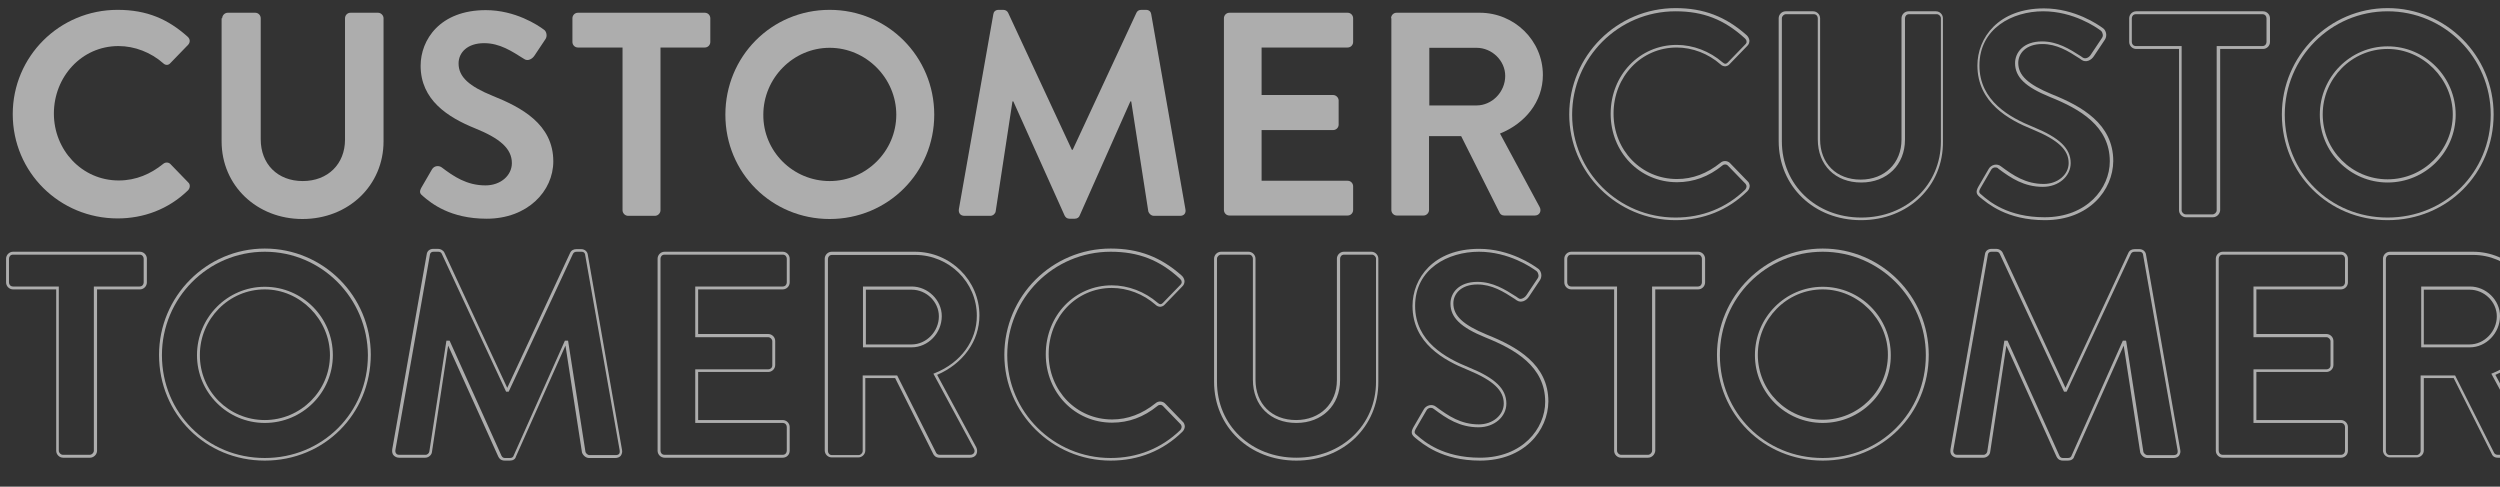
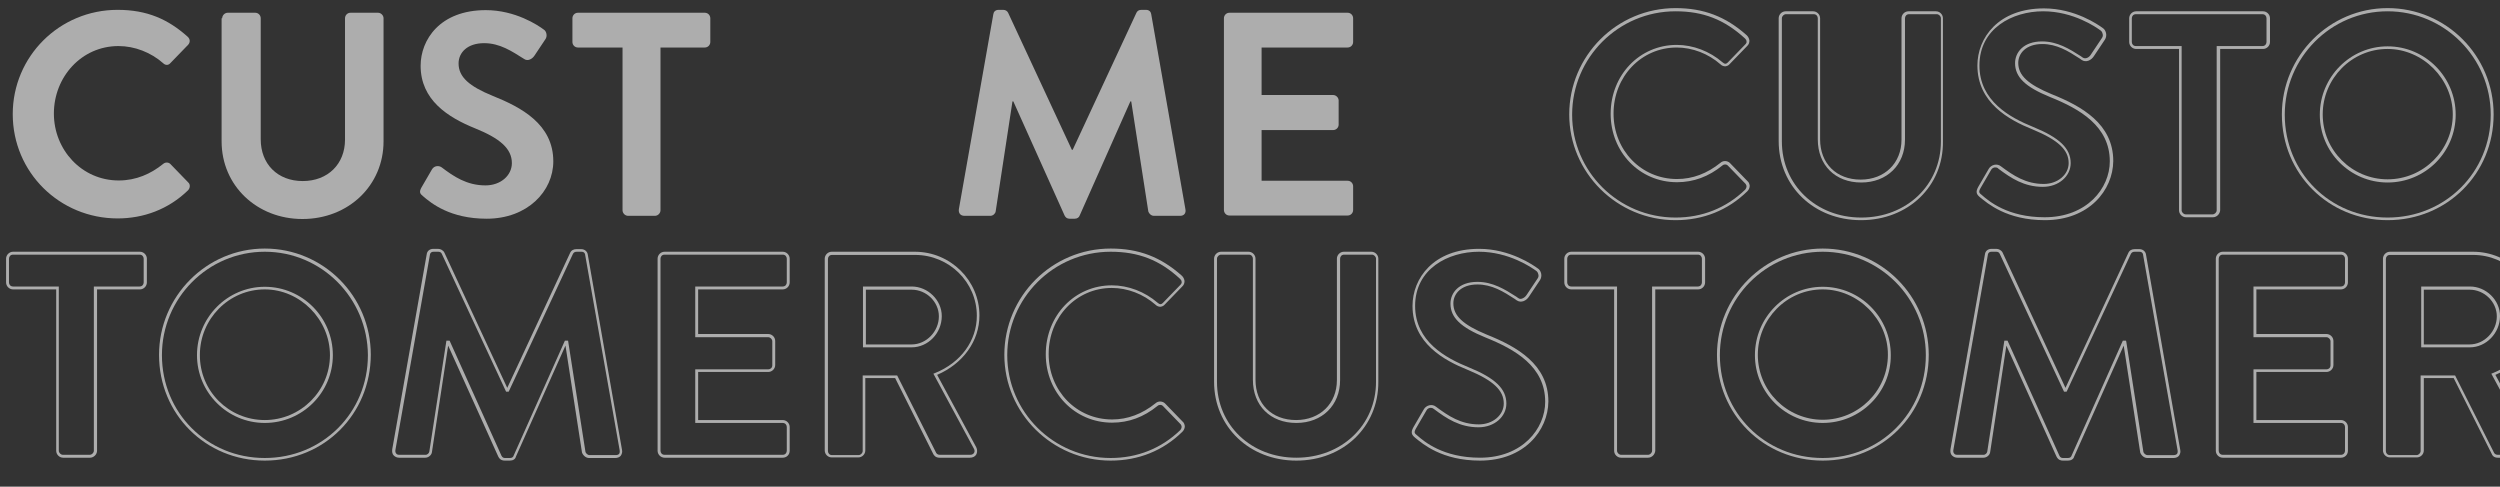
<svg xmlns="http://www.w3.org/2000/svg" version="1.1" id="Capa_1" x="0px" y="0px" viewBox="0 0 863 168" style="enable-background:new 0 0 863 168;" xml:space="preserve">
  <rect x="0" y="0" width="863" height="168" fill="#333333" stroke="none" />
  <style type="text/css">
	.st0{opacity:0.6;}
	.st1{fill:#FFFFFF;}
</style>
  <g class="st0">
    <path class="st1" d="M40.6,3.4c10.1,0,17.4,3.2,24.2,9.3c0.9,0.8,0.9,2,0.1,2.8l-6.1,6.3c-0.7,0.8-1.7,0.8-2.5,0   c-4.2-3.7-9.8-5.9-15.4-5.9c-12.8,0-22.3,10.7-22.3,23.3c0,12.5,9.6,23.1,22.4,23.1c6,0,11.1-2.3,15.3-5.7c0.8-0.7,1.9-0.6,2.5,0   l6.2,6.4c0.8,0.7,0.6,2-0.1,2.7c-6.8,6.6-15.4,9.7-24.3,9.7c-20,0-36.2-15.9-36.2-36C4.4,19.5,20.5,3.4,40.6,3.4z" />
    <path class="st1" d="M76.7,6.3c0-1,0.9-1.9,1.9-1.9h9.5c1.1,0,1.9,0.9,1.9,1.9v41.8c0,8.5,5.8,14.4,14.5,14.4   c8.7,0,14.6-5.9,14.6-14.3V6.3c0-1,0.8-1.9,1.9-1.9h9.5c1,0,1.9,0.9,1.9,1.9v42.5c0,15.2-12.1,26.8-28,26.8   c-15.7,0-27.9-11.5-27.9-26.8V6.3z" />
    <path class="st1" d="M146,67.7c-1-0.8-1.4-1.4-0.5-3l3.6-6.2c0.8-1.4,2.5-1.4,3.4-0.7c4.1,3.1,8.6,6.2,15.1,6.2   c5.2,0,9.1-3.4,9.1-7.7c0-5.1-4.3-8.6-12.7-12c-9.4-3.8-18.8-9.8-18.8-21.6c0-8.9,6.6-19.2,22.5-19.2c10.2,0,18,5.2,20,6.7   c1,0.6,1.3,2.3,0.6,3.3l-3.8,5.7c-0.8,1.2-2.3,2-3.5,1.2c-4.3-2.7-8.4-5.5-13.9-5.5c-5.7,0-8.8,3.2-8.8,7c0,4.7,3.7,7.9,11.8,11.2   c9.7,3.9,20.9,9.7,20.9,22.6c0,10.3-8.9,19.8-23,19.8C155.4,75.5,148.9,70.2,146,67.7z" />
    <path class="st1" d="M214.8,16.4h-15.3c-1.1,0-1.9-0.9-1.9-1.9V6.3c0-1,0.8-1.9,1.9-1.9h43.8c1.1,0,1.9,0.9,1.9,1.9v8.2   c0,1-0.8,1.9-1.9,1.9h-15.3v56.2c0,1-0.9,1.9-1.9,1.9h-9.3c-1,0-1.9-0.9-1.9-1.9V16.4z" />
-     <path class="st1" d="M286.4,3.4c20,0,36.1,16.1,36.1,36.2c0,20-16,36-36.1,36c-20,0-36-15.9-36-36C250.4,19.5,266.3,3.4,286.4,3.4z    M286.4,62.5c12.6,0,23-10.3,23-22.9c0-12.6-10.4-23.1-23-23.1c-12.6,0-22.9,10.5-22.9,23.1C263.4,52.2,273.7,62.5,286.4,62.5z" />
    <path class="st1" d="M342.9,4.9c0.1-0.8,0.7-1.5,1.8-1.5h1.6c0.8,0,1.4,0.4,1.7,1l22,47.3c0.2,0,0.2,0,0.3,0l22-47.3   c0.3-0.6,0.8-1,1.7-1h1.6c1.1,0,1.7,0.7,1.8,1.5l11.8,67.3c0.3,1.4-0.5,2.3-1.8,2.3h-9.1c-0.9,0-1.7-0.8-1.9-1.5l-5.9-38   c-0.1,0-0.3,0-0.3,0l-17.5,39.4c-0.2,0.6-0.8,1.1-1.7,1.1h-1.8c-0.9,0-1.4-0.5-1.7-1.1l-17.7-39.4c0,0-0.2,0-0.3,0l-5.8,38   c-0.1,0.7-0.9,1.5-1.8,1.5h-9c-1.3,0-2.1-0.9-1.9-2.3L342.9,4.9z" />
    <path class="st1" d="M422.5,6.3c0-1,0.8-1.9,1.9-1.9h40.8c1.1,0,1.9,0.9,1.9,1.9v8.2c0,1-0.8,1.9-1.9,1.9h-29.7v16.4h24.7   c1,0,1.9,0.9,1.9,1.9v8.3c0,1.1-0.9,1.9-1.9,1.9h-24.7v17.5h29.7c1.1,0,1.9,0.9,1.9,1.9v8.2c0,1-0.8,1.9-1.9,1.9h-40.8   c-1.1,0-1.9-0.9-1.9-1.9V6.3z" />
-     <path class="st1" d="M480.2,6.3c0-1,0.8-1.9,1.9-1.9h28.7c12,0,21.8,9.6,21.8,21.5c0,9.2-6.1,16.7-14.8,20.2l13.7,25.4   c0.7,1.3,0,2.9-1.7,2.9h-10.5c-0.9,0-1.4-0.5-1.6-0.9l-13.3-26.5h-11.1v25.5c0,1-0.9,1.9-1.9,1.9h-9.2c-1.1,0-1.9-0.9-1.9-1.9V6.3z    M509.7,36.4c5.3,0,9.9-4.6,9.9-10.2c0-5.3-4.6-9.7-9.9-9.7h-16.3v19.9H509.7z" />
  </g>
  <g class="st0">
    <path class="st1" d="M578.4,76c-20.2,0-36.7-16.4-36.7-36.5c0-20.2,16.4-36.7,36.7-36.7c9.7,0,17.3,2.9,24.6,9.4   c0.5,0.5,0.8,1.1,0.9,1.8c0,0.7-0.2,1.3-0.7,1.8l-6.1,6.3c-0.4,0.5-0.9,0.7-1.5,0.8c-0.6,0-1.2-0.2-1.7-0.7   c-4.2-3.7-9.7-5.8-15.1-5.8c-12.2,0-21.8,10-21.8,22.8c0,12.7,9.6,22.6,21.9,22.6c5.4,0,10.4-1.9,15-5.6c1-0.9,2.4-0.7,3.2,0   l6.2,6.4c0.4,0.3,0.6,0.9,0.7,1.5c0,0.7-0.3,1.4-0.8,1.9C596.5,72.6,587.9,76,578.4,76z M578.4,3.9c-19.7,0-35.7,16-35.7,35.7   c0,19.6,16,35.5,35.7,35.5c9.2,0,17.5-3.3,24-9.6c0.3-0.3,0.5-0.8,0.5-1.2c0-0.2-0.1-0.5-0.3-0.8l-6.2-6.4c-0.4-0.4-1.2-0.5-1.8,0   c-4.8,3.9-10,5.8-15.7,5.8c-12.9,0-22.9-10.4-22.9-23.6c0-13.4,10-23.8,22.8-23.8c5.7,0,11.4,2.2,15.8,6c0.3,0.3,0.7,0.5,1,0.5   c0.3,0,0.6-0.2,0.8-0.4l6.1-6.3c0.3-0.3,0.5-0.7,0.4-1c0-0.4-0.2-0.7-0.5-1C595.2,6.7,587.9,3.9,578.4,3.9z" />
    <path class="st1" d="M642.4,76c-16.2,0-28.4-11.7-28.4-27.3V6.3c0-1.3,1.1-2.4,2.4-2.4h9.5c1.3,0,2.4,1.1,2.4,2.4v41.8   c0,8.3,5.6,13.9,14,13.9c8.3,0,14.1-5.7,14.1-13.8V6.3c0-1.3,1.1-2.4,2.4-2.4h9.5c1.3,0,2.4,1.1,2.4,2.4v42.5   C670.9,64.3,658.7,76,642.4,76z M616.5,4.9c-0.7,0-1.4,0.7-1.4,1.4v42.5c0,15,11.8,26.3,27.4,26.3c15.7,0,27.5-11.3,27.5-26.3V6.3   c0-0.7-0.7-1.4-1.4-1.4H659c-0.9,0-1.4,0.7-1.4,1.4v41.9c0,8.7-6.2,14.8-15.1,14.8c-9,0-15-6-15-14.9V6.3c0-0.7-0.5-1.4-1.4-1.4   H616.5z" />
    <path class="st1" d="M705.9,76c-13.2,0-19.8-5.8-22.4-7.9c-1.2-1-1.6-1.8-0.6-3.6l3.6-6.2c0.4-0.7,1.1-1.2,1.9-1.4   c0.8-0.2,1.7,0,2.3,0.5c4.3,3.2,8.6,6.1,14.8,6.1c4.8,0,8.6-3.2,8.6-7.2c0-4.6-3.7-8-12.4-11.6c-8.2-3.3-19.1-9.2-19.1-22.1   c0-9.5,7.2-19.7,23-19.7c10.7,0,18.8,5.7,20.3,6.8c0.5,0.3,0.9,0.9,1.1,1.7c0.2,0.8,0,1.7-0.4,2.3l-3.8,5.7   c-0.9,1.4-2.7,2.3-4.2,1.3l-0.7-0.5c-4-2.6-7.9-5-12.9-5c-5.7,0-8.3,3.3-8.3,6.5c0,4.3,3.3,7.4,11.5,10.8   c10.5,4.2,21.3,10.3,21.3,23.1C729.4,65.6,721.2,76,705.9,76z M688.9,57.8c-0.1,0-0.2,0-0.4,0c-0.4,0.1-0.9,0.3-1.2,0.9l-3.6,6.2   c-0.8,1.4-0.5,1.7,0.4,2.4l0,0c2.4,2.1,8.9,7.7,21.7,7.7c14.6,0,22.5-10,22.5-19.3c0-12.2-10.4-18.1-20.6-22.2   c-8.6-3.5-12.1-6.9-12.1-11.7c0-3.7,2.9-7.5,9.3-7.5c5.3,0,9.5,2.6,13.4,5.1l0.7,0.5c1,0.6,2.2-0.1,2.8-1.1l3.8-5.7   c0.3-0.4,0.4-1,0.2-1.5c-0.1-0.5-0.4-0.9-0.7-1.1c-1.5-1.1-9.4-6.6-19.8-6.6c-10.6,0-22,5.9-22,18.7c0,12.3,10.6,18,18.5,21.2   c9.1,3.7,13,7.4,13,12.5c0,4.6-4.2,8.2-9.6,8.2c-6.5,0-11-3-15.4-6.3C689.7,58,689.3,57.8,688.9,57.8z" />
    <path class="st1" d="M763.9,75h-9.3c-1.3,0-2.4-1.1-2.4-2.4V16.9h-14.8c-1.3,0-2.4-1.1-2.4-2.4V6.3c0-1.3,1.1-2.4,2.4-2.4h43.8   c1.3,0,2.4,1.1,2.4,2.4v8.2c0,1.3-1.1,2.4-2.4,2.4h-14.8v55.7C766.3,73.9,765.2,75,763.9,75z M737.3,4.9c-0.9,0-1.4,0.7-1.4,1.4   v8.2c0,0.7,0.5,1.4,1.4,1.4h15.8v56.7c0,0.7,0.7,1.4,1.4,1.4h9.3c0.7,0,1.4-0.7,1.4-1.4V15.9h15.8c0.9,0,1.4-0.7,1.4-1.4V6.3   c0-0.7-0.5-1.4-1.4-1.4H737.3z" />
    <path class="st1" d="M824.2,76c-20.4,0-36.5-16-36.5-36.5c0-20.2,16.4-36.7,36.5-36.7c20.2,0,36.6,16.4,36.6,36.7   C860.8,60,844.7,76,824.2,76z M824.2,3.9c-19.6,0-35.5,16-35.5,35.7c0,19.9,15.6,35.5,35.5,35.5c19.9,0,35.6-15.6,35.6-35.5   C859.8,19.9,843.8,3.9,824.2,3.9z M824.2,63c-12.9,0-23.4-10.5-23.4-23.4c0-13,10.5-23.6,23.4-23.6c13,0,23.5,10.6,23.5,23.6   C847.7,52.5,837.2,63,824.2,63z M824.2,16.9c-12.4,0-22.4,10.2-22.4,22.6c0,12.4,10.1,22.4,22.4,22.4c12.4,0,22.5-10.1,22.5-22.4   C846.7,27.3,836.4,16.9,824.2,16.9z" />
-     <path class="st1" d="M908.9,76h-1.8c-0.7,0-1.6-0.2-2.2-1.4l-17.3-38.3L882,73.1c-0.1,0.9-1.1,1.9-2.3,1.9h-9   c-0.8,0-1.4-0.3-1.9-0.8c-0.5-0.5-0.6-1.3-0.5-2.1l11.9-67.3c0.1-1,0.9-1.9,2.3-1.9h1.6c0.9,0,1.8,0.5,2.2,1.3L908,50.8l21.7-46.6   c0.4-0.9,1.2-1.3,2.2-1.3h1.6c1.4,0,2.2,1,2.3,1.9l11.8,67.3c0.2,0.8,0,1.5-0.4,2.1c-0.4,0.5-1.1,0.8-1.9,0.8h-9.1   c-1.1,0-2.1-1-2.4-1.9l-5.7-36.9L911,74.6C910.7,75.5,909.9,76,908.9,76z M886.9,34.6h1.1l17.9,39.7c0.3,0.6,0.7,0.8,1.2,0.8h1.8   c0.7,0,1.1-0.4,1.2-0.8l17.7-39.7h1.1l0.1,0.4l5.9,38c0.1,0.4,0.7,1.1,1.4,1.1h9.1c0.5,0,0.9-0.2,1.1-0.4c0.2-0.3,0.3-0.7,0.2-1.3   L934.8,5c0-0.3-0.2-1.1-1.3-1.1h-1.6c-0.6,0-1,0.2-1.3,0.7l-22.2,47.6h-0.9L885.4,4.6c-0.2-0.5-0.7-0.7-1.2-0.7h-1.6   c-1.1,0-1.3,0.8-1.3,1.1l0,0l-11.9,67.3c-0.1,0.5,0,1,0.3,1.3c0.2,0.3,0.6,0.4,1.1,0.4h9c0.7,0,1.2-0.6,1.3-1.1L886.9,34.6z" />
    <path class="st1" d="M1003,75h-40.8c-1.3,0-2.4-1.1-2.4-2.4V6.3c0-1.3,1.1-2.4,2.4-2.4h40.8c1.3,0,2.4,1.1,2.4,2.4v8.2   c0,1.3-1.1,2.4-2.4,2.4h-29.2v15.4h24.2c1.3,0,2.4,1.1,2.4,2.4v8.3c0,1.3-1.1,2.4-2.4,2.4h-24.2V62h29.2c1.3,0,2.4,1.1,2.4,2.4v8.2   C1005.4,74,1004.4,75,1003,75z M962.3,4.9c-0.9,0-1.4,0.7-1.4,1.4v66.3c0,0.7,0.5,1.4,1.4,1.4h40.8c0.9,0,1.4-0.7,1.4-1.4v-8.2   c0-0.7-0.5-1.4-1.4-1.4h-30.2V44.5h25.2c0.7,0,1.4-0.5,1.4-1.4v-8.3c0-0.7-0.7-1.4-1.4-1.4h-25.2V15.9h30.2c0.9,0,1.4-0.7,1.4-1.4   V6.3c0-0.7-0.5-1.4-1.4-1.4H962.3z" />
    <path class="st1" d="M1067.7,75h-10.5c-1.4,0-1.9-0.9-2-1.2l-13.2-26.3h-10.3v25c0,1.3-1.1,2.4-2.4,2.4h-9.2   c-1.3,0-2.4-1.1-2.4-2.4V6.3c0-1.3,1.1-2.4,2.4-2.4h28.7c12.3,0,22.3,9.9,22.3,22c0,8.8-5.6,16.6-14.6,20.5l13.5,25   c0.4,0.8,0.4,1.8,0,2.5C1069.4,74.6,1068.6,75,1067.7,75z M1030.6,46.6h11.9l13.5,26.8c0.1,0.1,0.4,0.6,1.2,0.6h10.5   c0.6,0,1-0.2,1.3-0.6c0.3-0.4,0.3-1,0-1.5l-14-25.9l0.5-0.2c9-3.6,14.5-11.2,14.5-19.8c0-11.6-9.6-21-21.3-21H1020   c-0.9,0-1.4,0.7-1.4,1.4v66.3c0,0.7,0.5,1.4,1.4,1.4h9.2c0.7,0,1.4-0.7,1.4-1.4V46.6z M1047.5,36.9h-16.8V15.9h16.8   c5.6,0,10.4,4.7,10.4,10.2C1058,32,1053.2,36.9,1047.5,36.9z M1031.7,35.9h15.8c5.1,0,9.4-4.5,9.4-9.7c0-5-4.3-9.2-9.4-9.2h-15.8   V35.9z" />
    <path class="st1" d="M1116.3,76c-20.2,0-36.7-16.4-36.7-36.5c0-20.2,16.4-36.7,36.7-36.7c9.7,0,17.3,2.9,24.6,9.4   c0.5,0.5,0.8,1.1,0.9,1.8c0,0.7-0.2,1.3-0.7,1.8l-6.1,6.3c-0.4,0.5-0.9,0.7-1.5,0.8c-0.6,0-1.2-0.2-1.7-0.7   c-4.2-3.7-9.7-5.8-15.1-5.8c-12.2,0-21.8,10-21.8,22.8c0,12.7,9.6,22.6,21.9,22.6c5.4,0,10.4-1.9,15-5.6c1-0.9,2.4-0.7,3.2,0   l6.2,6.4c0.4,0.3,0.6,0.9,0.7,1.5c0,0.7-0.3,1.4-0.8,1.9C1134.3,72.6,1125.8,76,1116.3,76z M1116.3,3.9c-19.7,0-35.7,16-35.7,35.7   c0,19.6,16,35.5,35.7,35.5c9.2,0,17.5-3.3,24-9.6c0.3-0.3,0.5-0.8,0.5-1.2c0-0.2-0.1-0.5-0.3-0.8l-6.2-6.4c-0.4-0.4-1.2-0.5-1.8,0   c-4.8,3.9-10,5.8-15.7,5.8c-12.9,0-22.9-10.4-22.9-23.6c0-13.4,10-23.8,22.8-23.8c5.7,0,11.4,2.2,15.8,6c0.3,0.3,0.7,0.5,1,0.5   c0.3,0,0.6-0.2,0.8-0.4l6.1-6.3c0.3-0.3,0.5-0.7,0.4-1c0-0.4-0.2-0.7-0.5-1C1133.1,6.7,1125.7,3.9,1116.3,3.9z" />
    <path class="st1" d="M1180.3,76c-16.2,0-28.4-11.7-28.4-27.3V6.3c0-1.3,1.1-2.4,2.4-2.4h9.5c1.3,0,2.4,1.1,2.4,2.4v41.8   c0,8.3,5.6,13.9,14,13.9c8.3,0,14.1-5.7,14.1-13.8V6.3c0-1.3,1.1-2.4,2.4-2.4h9.5c1.3,0,2.4,1.1,2.4,2.4v42.5   C1208.7,64.3,1196.5,76,1180.3,76z M1154.3,4.9c-0.7,0-1.4,0.7-1.4,1.4v42.5c0,15,11.8,26.3,27.4,26.3c15.7,0,27.5-11.3,27.5-26.3   V6.3c0-0.7-0.7-1.4-1.4-1.4h-9.5c-0.9,0-1.4,0.7-1.4,1.4v41.9c0,8.7-6.2,14.8-15.1,14.8c-9,0-15-6-15-14.9V6.3   c0-0.7-0.5-1.4-1.4-1.4H1154.3z" />
    <path class="st1" d="M31.1,158h-9.3c-1.3,0-2.4-1.1-2.4-2.4V99.9H4.5c-1.3,0-2.4-1.1-2.4-2.4v-8.2c0-1.3,1.1-2.4,2.4-2.4h43.8   c1.3,0,2.4,1.1,2.4,2.4v8.2c0,1.3-1.1,2.4-2.4,2.4H33.5v55.7C33.5,156.9,32.3,158,31.1,158z M4.5,87.9c-0.9,0-1.4,0.7-1.4,1.4v8.2   c0,0.7,0.5,1.4,1.4,1.4h15.8v56.7c0,0.7,0.7,1.4,1.4,1.4h9.3c0.7,0,1.4-0.7,1.4-1.4V98.9h15.8c0.9,0,1.4-0.7,1.4-1.4v-8.2   c0-0.7-0.5-1.4-1.4-1.4H4.5z" />
    <path class="st1" d="M91.4,159c-20.4,0-36.5-16-36.5-36.5c0-20.2,16.4-36.7,36.5-36.7c20.2,0,36.6,16.4,36.6,36.7   C127.9,143,111.9,159,91.4,159z M91.4,86.9c-19.6,0-35.5,16-35.5,35.7c0,19.9,15.6,35.5,35.5,35.5c19.9,0,35.6-15.6,35.6-35.5   C126.9,102.9,111,86.9,91.4,86.9z M91.4,146c-12.9,0-23.4-10.5-23.4-23.4c0-13,10.5-23.6,23.4-23.6c13,0,23.5,10.6,23.5,23.6   C114.9,135.5,104.4,146,91.4,146z M91.4,99.9c-12.4,0-22.4,10.2-22.4,22.6C68.9,135,79,145,91.4,145c12.4,0,22.5-10.1,22.5-22.4   C113.9,110.3,103.6,99.9,91.4,99.9z" />
    <path class="st1" d="M176,159h-1.8c-0.7,0-1.6-0.2-2.2-1.4l-17.3-38.3l-5.6,36.8c-0.1,0.9-1.1,1.9-2.3,1.9h-9   c-0.8,0-1.4-0.3-1.9-0.8c-0.5-0.5-0.6-1.3-0.5-2.1l11.9-67.3c0.1-1,0.9-1.9,2.3-1.9h1.6c0.9,0,1.8,0.5,2.2,1.3l21.7,46.7l21.7-46.6   c0.4-0.9,1.2-1.3,2.2-1.3h1.6c1.4,0,2.2,1,2.3,1.9l11.8,67.3c0.2,0.8,0,1.5-0.4,2.1c-0.4,0.5-1.1,0.8-1.9,0.8h-9.1   c-1.1,0-2.1-1-2.4-1.9l-5.7-36.9l-17.1,38.3C177.9,158.5,177.1,159,176,159z M154.1,117.6h1.1l17.9,39.7c0.3,0.6,0.7,0.8,1.2,0.8   h1.8c0.7,0,1.1-0.4,1.2-0.8l17.7-39.7h1.1l6,38.4c0.1,0.4,0.7,1.1,1.4,1.1h9.1c0.5,0,0.9-0.2,1.1-0.4c0.2-0.3,0.3-0.7,0.2-1.3   L202,88c0-0.3-0.2-1.1-1.3-1.1h-1.6c-0.6,0-1,0.2-1.3,0.7l-22.2,47.6h-0.9l-22.2-47.6c-0.2-0.5-0.7-0.7-1.2-0.7h-1.6   c-1.1,0-1.3,0.8-1.3,1.1l0,0l-11.9,67.3c-0.1,0.5,0,1,0.3,1.3c0.2,0.3,0.6,0.4,1.1,0.4h9c0.7,0,1.2-0.6,1.3-1.1L154.1,117.6z" />
    <path class="st1" d="M270.2,158h-40.8c-1.3,0-2.4-1.1-2.4-2.4V89.3c0-1.3,1.1-2.4,2.4-2.4h40.8c1.3,0,2.4,1.1,2.4,2.4v8.2   c0,1.3-1.1,2.4-2.4,2.4h-29.2v15.4h24.2c1.3,0,2.4,1.1,2.4,2.4v8.3c0,1.3-1.1,2.4-2.4,2.4h-24.2V145h29.2c1.3,0,2.4,1.1,2.4,2.4   v8.2C272.6,157,271.5,158,270.2,158z M229.4,87.9c-0.9,0-1.4,0.7-1.4,1.4v66.3c0,0.7,0.5,1.4,1.4,1.4h40.8c0.9,0,1.4-0.7,1.4-1.4   v-8.2c0-0.7-0.5-1.4-1.4-1.4h-30.2v-18.5h25.2c0.7,0,1.4-0.5,1.4-1.4v-8.3c0-0.7-0.7-1.4-1.4-1.4h-25.2V98.9h30.2   c0.9,0,1.4-0.7,1.4-1.4v-8.2c0-0.7-0.5-1.4-1.4-1.4H229.4z" />
    <path class="st1" d="M334.8,158h-10.5c-1.4,0-1.9-0.9-2.1-1.2l-13.2-26.3h-10.3v25c0,1.3-1.1,2.4-2.4,2.4h-9.2   c-1.3,0-2.4-1.1-2.4-2.4V89.3c0-1.3,1.1-2.4,2.4-2.4h28.7c12.3,0,22.3,9.9,22.3,22c0,8.8-5.6,16.6-14.6,20.5l13.5,25   c0.4,0.8,0.4,1.8,0,2.5C336.6,157.6,335.8,158,334.8,158z M297.8,129.6h11.9l13.5,26.8c0.1,0.1,0.4,0.6,1.2,0.6h10.5   c0.6,0,1-0.2,1.3-0.6c0.3-0.4,0.3-1,0-1.5l-14-25.9l0.5-0.2c9-3.6,14.5-11.2,14.5-19.8c0-11.6-9.6-21-21.3-21h-28.7   c-0.9,0-1.4,0.7-1.4,1.4v66.3c0,0.7,0.5,1.4,1.4,1.4h9.2c0.7,0,1.4-0.7,1.4-1.4V129.6z M314.7,119.9h-16.8V98.9h16.8   c5.6,0,10.4,4.7,10.4,10.2C325.1,115,320.4,119.9,314.7,119.9z M298.9,118.9h15.8c5.1,0,9.4-4.5,9.4-9.7c0-5-4.3-9.2-9.4-9.2h-15.8   V118.9z" />
    <path class="st1" d="M383.4,159c-20.2,0-36.7-16.4-36.7-36.5c0-20.2,16.4-36.7,36.7-36.7c9.7,0,17.3,2.9,24.6,9.4   c0.5,0.5,0.8,1.1,0.9,1.8c0,0.7-0.2,1.3-0.7,1.8l-6.1,6.3c-0.4,0.5-0.9,0.7-1.5,0.8c-0.6,0-1.2-0.2-1.7-0.7   c-4.2-3.7-9.7-5.8-15.1-5.8c-12.2,0-21.8,10-21.8,22.8c0,12.7,9.6,22.6,21.9,22.6c5.4,0,10.4-1.9,15-5.6c1-0.9,2.4-0.7,3.2,0   l6.2,6.4c0.4,0.3,0.6,0.9,0.7,1.5c0,0.7-0.3,1.4-0.8,1.9C401.5,155.6,393,159,383.4,159z M383.4,86.9c-19.7,0-35.7,16-35.7,35.7   c0,19.6,16,35.5,35.7,35.5c9.2,0,17.5-3.3,24-9.6c0.3-0.3,0.5-0.8,0.5-1.2c0-0.2-0.1-0.5-0.3-0.8l-6.2-6.4c-0.4-0.4-1.2-0.5-1.8,0   c-4.8,3.9-10,5.8-15.7,5.8c-12.9,0-22.9-10.4-22.9-23.6c0-13.4,10-23.8,22.8-23.8c5.7,0,11.4,2.2,15.8,6c0.3,0.3,0.7,0.5,1,0.5   c0.3,0,0.6-0.2,0.8-0.4l6.1-6.3c0.3-0.3,0.5-0.7,0.4-1c0-0.4-0.2-0.7-0.5-1C400.3,89.7,392.9,86.9,383.4,86.9z" />
    <path class="st1" d="M447.5,159c-16.2,0-28.4-11.7-28.4-27.2V89.3c0-1.3,1.1-2.4,2.4-2.4h9.5c1.3,0,2.4,1.1,2.4,2.4v41.8   c0,8.3,5.6,13.9,14,13.9c8.3,0,14.1-5.7,14.1-13.8V89.3c0-1.3,1.1-2.4,2.4-2.4h9.5c1.3,0,2.4,1.1,2.4,2.4v42.5   C475.9,147.3,463.7,159,447.5,159z M421.5,87.9c-0.7,0-1.4,0.7-1.4,1.4v42.5c0,15,11.8,26.2,27.4,26.2c15.7,0,27.5-11.3,27.5-26.2   V89.3c0-0.7-0.7-1.4-1.4-1.4H464c-0.9,0-1.4,0.7-1.4,1.4v41.9c0,8.7-6.2,14.8-15.1,14.8c-9,0-15-6-15-14.9V89.3   c0-0.7-0.5-1.4-1.4-1.4H421.5z" />
    <path class="st1" d="M510.9,159c-13.2,0-19.8-5.8-22.4-7.9c-1.2-1-1.6-1.8-0.6-3.6l3.6-6.2c0.4-0.7,1.1-1.2,1.9-1.4   c0.8-0.2,1.7,0,2.3,0.5c4.3,3.2,8.6,6.1,14.8,6.1c4.8,0,8.6-3.2,8.6-7.2c0-4.6-3.7-8-12.4-11.6c-8.2-3.3-19.1-9.2-19.1-22.1   c0-9.5,7.2-19.7,23-19.7c10.7,0,18.8,5.7,20.3,6.8c0.5,0.3,0.9,0.9,1.1,1.7c0.2,0.8,0,1.7-0.4,2.3l-3.8,5.7   c-0.9,1.4-2.7,2.3-4.2,1.3l-0.7-0.5c-4-2.6-7.9-5-12.9-5c-5.7,0-8.3,3.3-8.3,6.5c0,4.3,3.3,7.4,11.5,10.8   c10.5,4.2,21.3,10.3,21.3,23.1C534.4,148.6,526.2,159,510.9,159z M494,140.8c-0.1,0-0.2,0-0.4,0c-0.4,0.1-0.9,0.3-1.2,0.9l-3.6,6.2   c-0.8,1.4-0.5,1.7,0.4,2.4l0,0c2.4,2.1,8.9,7.7,21.7,7.7c14.6,0,22.5-10,22.5-19.3c0-12.2-10.4-18.1-20.6-22.2   c-8.6-3.5-12.1-6.9-12.1-11.7c0-3.7,2.9-7.5,9.3-7.5c5.3,0,9.5,2.6,13.4,5.1l0.7,0.5c0.5,0.4,1.1,0.3,1.5,0.1   c0.5-0.2,1-0.6,1.4-1.2l3.8-5.7c0.3-0.4,0.4-1,0.2-1.5c-0.1-0.5-0.4-0.9-0.7-1.1c-1.5-1.1-9.4-6.6-19.8-6.6c-10.6,0-22,5.9-22,18.7   c0,12.3,10.6,18,18.5,21.2c9.1,3.7,13,7.4,13,12.5c0,4.6-4.2,8.2-9.6,8.2c-6.5,0-11-3-15.4-6.3C494.8,141,494.4,140.8,494,140.8z" />
    <path class="st1" d="M568.9,158h-9.3c-1.3,0-2.4-1.1-2.4-2.4V99.9h-14.8c-1.3,0-2.4-1.1-2.4-2.4v-8.2c0-1.3,1.1-2.4,2.4-2.4h43.8   c1.3,0,2.4,1.1,2.4,2.4v8.2c0,1.3-1.1,2.4-2.4,2.4h-14.8v55.7C571.3,156.9,570.2,158,568.9,158z M542.4,87.9   c-0.9,0-1.4,0.7-1.4,1.4v8.2c0,0.7,0.5,1.4,1.4,1.4h15.8v56.7c0,0.7,0.7,1.4,1.4,1.4h9.3c0.7,0,1.4-0.7,1.4-1.4V98.9h15.8   c0.9,0,1.4-0.7,1.4-1.4v-8.2c0-0.7-0.5-1.4-1.4-1.4H542.4z" />
    <path class="st1" d="M629.2,159c-20.4,0-36.5-16-36.5-36.5c0-20.2,16.4-36.7,36.5-36.7c20.2,0,36.6,16.4,36.6,36.7   C665.8,143,649.7,159,629.2,159z M629.2,86.9c-19.6,0-35.5,16-35.5,35.7c0,19.9,15.6,35.5,35.5,35.5c19.9,0,35.6-15.6,35.6-35.5   C664.8,102.9,648.8,86.9,629.2,86.9z M629.2,146c-12.9,0-23.4-10.5-23.4-23.4c0-13,10.5-23.6,23.4-23.6c13,0,23.5,10.6,23.5,23.6   C652.8,135.5,642.2,146,629.2,146z M629.2,99.9c-12.4,0-22.4,10.2-22.4,22.6c0,12.4,10.1,22.4,22.4,22.4   c12.4,0,22.5-10.1,22.5-22.4C651.8,110.3,641.4,99.9,629.2,99.9z" />
    <path class="st1" d="M713.9,159h-1.8c-0.7,0-1.6-0.2-2.2-1.4l-17.3-38.3l-5.6,36.8c-0.1,0.9-1.1,1.9-2.3,1.9h-9   c-0.8,0-1.4-0.3-1.9-0.8c-0.5-0.5-0.6-1.3-0.5-2.1l11.9-67.3c0.1-1,0.9-1.9,2.3-1.9h1.6c0.9,0,1.8,0.5,2.2,1.3l21.7,46.7l21.7-46.6   c0.4-0.9,1.2-1.3,2.2-1.3h1.6c1.4,0,2.2,1,2.3,1.9l11.8,67.3c0.2,0.8,0,1.5-0.4,2.1c-0.4,0.5-1.1,0.8-1.9,0.8h-9.1   c-1.1,0-2.1-1-2.4-1.9l-5.7-36.9L716,157.6C715.8,158.5,714.9,159,713.9,159z M691.9,117.6h1.1l17.9,39.7c0.3,0.6,0.7,0.8,1.2,0.8   h1.8c0.7,0,1.1-0.4,1.2-0.8l17.7-39.7h1.1l0.1,0.4l5.9,38c0.1,0.4,0.7,1.1,1.4,1.1h9.1c0.5,0,0.9-0.2,1.1-0.4   c0.2-0.3,0.3-0.7,0.2-1.3L739.8,88c0-0.3-0.2-1.1-1.3-1.1h-1.6c-0.6,0-1,0.2-1.3,0.7l-22.2,47.6h-0.9l-22.2-47.6   c-0.2-0.5-0.7-0.7-1.2-0.7h-1.6c-1.1,0-1.3,0.8-1.3,1.1l0,0l-11.9,67.3c-0.1,0.5,0,1,0.3,1.3c0.2,0.3,0.6,0.4,1.1,0.4h9   c0.7,0,1.2-0.6,1.3-1.1L691.9,117.6z" />
    <path class="st1" d="M808.1,158h-40.8c-1.3,0-2.4-1.1-2.4-2.4V89.3c0-1.3,1.1-2.4,2.4-2.4h40.8c1.3,0,2.4,1.1,2.4,2.4v8.2   c0,1.3-1.1,2.4-2.4,2.4h-29.2v15.4h24.2c1.3,0,2.4,1.1,2.4,2.4v8.3c0,1.3-1.1,2.4-2.4,2.4h-24.2V145h29.2c1.3,0,2.4,1.1,2.4,2.4   v8.2C810.5,157,809.4,158,808.1,158z M767.3,87.9c-0.9,0-1.4,0.7-1.4,1.4v66.3c0,0.7,0.5,1.4,1.4,1.4h40.8c0.9,0,1.4-0.7,1.4-1.4   v-8.2c0-0.7-0.5-1.4-1.4-1.4h-30.2v-18.5h25.2c0.7,0,1.4-0.5,1.4-1.4v-8.3c0-0.7-0.7-1.4-1.4-1.4h-25.2V98.9h30.2   c0.9,0,1.4-0.7,1.4-1.4v-8.2c0-0.7-0.5-1.4-1.4-1.4H767.3z" />
    <path class="st1" d="M872.7,158h-10.5c-1.4,0-1.9-0.9-2-1.2l-13.2-26.3h-10.3v25c0,1.3-1.1,2.4-2.4,2.4H825c-1.3,0-2.4-1.1-2.4-2.4   V89.3c0-1.3,1.1-2.4,2.4-2.4h28.7c12.3,0,22.3,9.9,22.3,22c0,8.8-5.6,16.6-14.6,20.5l13.5,25c0.4,0.8,0.4,1.8,0,2.5   C874.4,157.6,873.6,158,872.7,158z M835.6,129.6h11.9l13.5,26.8c0.1,0.1,0.4,0.6,1.2,0.6h10.5c0.6,0,1-0.2,1.3-0.6   c0.3-0.4,0.3-1,0-1.5l-14-25.9l0.5-0.2c9-3.6,14.5-11.2,14.5-19.8c0-11.6-9.6-21-21.3-21H825c-0.9,0-1.4,0.7-1.4,1.4v66.3   c0,0.7,0.5,1.4,1.4,1.4h9.2c0.7,0,1.4-0.7,1.4-1.4V129.6z M852.6,119.9h-16.8V98.9h16.8c5.6,0,10.4,4.7,10.4,10.2   C863,115,858.2,119.9,852.6,119.9z M836.7,118.9h15.8c5.1,0,9.4-4.5,9.4-9.7c0-5-4.3-9.2-9.4-9.2h-15.8V118.9z" />
    <path class="st1" d="M921.3,159c-20.2,0-36.7-16.4-36.7-36.5c0-20.2,16.4-36.7,36.7-36.7c9.7,0,17.3,2.9,24.6,9.4   c0.5,0.5,0.8,1.1,0.9,1.8c0,0.7-0.2,1.3-0.7,1.8l-6.1,6.3c-0.4,0.5-0.9,0.7-1.5,0.8c-0.6,0-1.2-0.2-1.7-0.7   c-4.2-3.7-9.7-5.8-15.1-5.8c-12.2,0-21.8,10-21.8,22.8c0,12.7,9.6,22.6,21.9,22.6c5.4,0,10.4-1.9,15-5.6c1-0.9,2.4-0.7,3.2,0   l6.2,6.4c0.4,0.3,0.6,0.9,0.7,1.5c0,0.7-0.3,1.4-0.8,1.9C939.3,155.6,930.8,159,921.3,159z M921.3,86.9c-19.7,0-35.7,16-35.7,35.7   c0,19.6,16,35.5,35.7,35.5c9.2,0,17.5-3.3,24-9.6c0.3-0.3,0.5-0.8,0.5-1.2c0-0.2-0.1-0.5-0.3-0.8l-6.2-6.4c-0.4-0.4-1.2-0.5-1.8,0   c-4.8,3.9-10.1,5.8-15.7,5.8c-12.9,0-22.9-10.4-22.9-23.6c0-13.4,10-23.8,22.8-23.8c5.7,0,11.4,2.2,15.8,6c0.3,0.3,0.6,0.5,1,0.5   c0.3,0,0.6-0.2,0.8-0.4l6.1-6.3c0.3-0.3,0.5-0.7,0.4-1c0-0.4-0.2-0.7-0.5-1C938.1,89.7,930.7,86.9,921.3,86.9z" />
    <path class="st1" d="M985.3,159c-16.2,0-28.4-11.7-28.4-27.2V89.3c0-1.3,1.1-2.4,2.4-2.4h9.5c1.3,0,2.4,1.1,2.4,2.4v41.8   c0,8.3,5.6,13.9,14,13.9c8.3,0,14.1-5.7,14.1-13.8V89.3c0-1.3,1.1-2.4,2.4-2.4h9.5c1.3,0,2.4,1.1,2.4,2.4v42.5   C1013.8,147.3,1001.5,159,985.3,159z M959.4,87.9c-0.7,0-1.4,0.7-1.4,1.4v42.5c0,15,11.8,26.2,27.4,26.2   c15.7,0,27.5-11.3,27.5-26.2V89.3c0-0.7-0.7-1.4-1.4-1.4h-9.5c-0.9,0-1.4,0.7-1.4,1.4v41.9c0,8.7-6.2,14.8-15.1,14.8   c-9,0-15-6-15-14.9V89.3c0-0.7-0.5-1.4-1.4-1.4H959.4z" />
    <path class="st1" d="M1048.7,159c-13.2,0-19.8-5.8-22.4-7.9c-1.2-1-1.6-1.8-0.6-3.6l3.6-6.2c0.4-0.7,1.1-1.2,1.9-1.4   c0.8-0.2,1.7,0,2.3,0.5c4.3,3.2,8.6,6.1,14.8,6.1c4.8,0,8.6-3.2,8.6-7.2c0-4.6-3.7-8-12.4-11.6c-8.2-3.3-19.1-9.2-19.1-22.1   c0-9.5,7.2-19.7,23-19.7c10.7,0,18.8,5.7,20.3,6.8c0.5,0.3,0.9,1,1.1,1.7c0.2,0.8,0,1.7-0.4,2.3l-3.8,5.7c-0.9,1.4-2.7,2.3-4.2,1.3   l-0.7-0.5c-4-2.6-7.9-5-12.9-5c-5.7,0-8.3,3.3-8.3,6.5c0,4.3,3.3,7.4,11.5,10.8c10.5,4.2,21.3,10.3,21.3,23.1   C1072.3,148.6,1064,159,1048.7,159z M1031.8,140.8c-0.1,0-0.2,0-0.4,0c-0.4,0.1-0.9,0.3-1.2,0.9l-3.6,6.2c-0.8,1.4-0.5,1.7,0.4,2.4   l0,0c2.4,2.1,8.9,7.7,21.7,7.7c14.6,0,22.5-10,22.5-19.3c0-12.2-10.4-18.1-20.6-22.2c-8.6-3.5-12.1-6.9-12.1-11.7   c0-3.7,2.9-7.5,9.3-7.5c5.3,0,9.5,2.6,13.4,5.1l0.7,0.5c0.5,0.4,1.1,0.3,1.5,0.1c0.5-0.2,1-0.6,1.4-1.2l3.8-5.7   c0.3-0.4,0.4-1,0.2-1.5c-0.1-0.5-0.4-0.9-0.7-1.1c-1.5-1.1-9.4-6.6-19.8-6.6c-10.6,0-22,5.9-22,18.7c0,12.3,10.6,18,18.5,21.2   c9.1,3.7,13,7.4,13,12.5c0,4.6-4.2,8.2-9.6,8.2c-6.5,0-11-3-15.4-6.3C1032.6,141,1032.2,140.8,1031.8,140.8z" />
    <path class="st1" d="M1106.7,158h-9.3c-1.3,0-2.4-1.1-2.4-2.4V99.9h-14.8c-1.3,0-2.4-1.1-2.4-2.4v-8.2c0-1.3,1.1-2.4,2.4-2.4h43.8   c1.3,0,2.4,1.1,2.4,2.4v8.2c0,1.3-1.1,2.4-2.4,2.4h-14.8v55.7C1109.2,156.9,1108,158,1106.7,158z M1080.2,87.9   c-0.9,0-1.4,0.7-1.4,1.4v8.2c0,0.7,0.5,1.4,1.4,1.4h15.8v56.7c0,0.7,0.7,1.4,1.4,1.4h9.3c0.7,0,1.4-0.7,1.4-1.4V98.9h15.8   c0.9,0,1.4-0.7,1.4-1.4v-8.2c0-0.7-0.5-1.4-1.4-1.4H1080.2z" />
    <path class="st1" d="M1167.1,159c-20.4,0-36.5-16-36.5-36.5c0-20.2,16.4-36.7,36.5-36.7c20.2,0,36.6,16.4,36.6,36.7   C1203.6,143,1187.6,159,1167.1,159z M1167.1,86.9c-19.6,0-35.5,16-35.5,35.7c0,19.9,15.6,35.5,35.5,35.5   c19.9,0,35.6-15.6,35.6-35.5C1202.6,102.9,1186.7,86.9,1167.1,86.9z M1167.1,146c-12.9,0-23.4-10.5-23.4-23.4   c0-13,10.5-23.6,23.4-23.6c13,0,23.5,10.6,23.5,23.6C1190.6,135.5,1180,146,1167.1,146z M1167.1,99.9c-12.4,0-22.4,10.2-22.4,22.6   c0,12.4,10.1,22.4,22.4,22.4c12.4,0,22.5-10.1,22.5-22.4C1189.6,110.3,1179.3,99.9,1167.1,99.9z" />
  </g>
</svg>